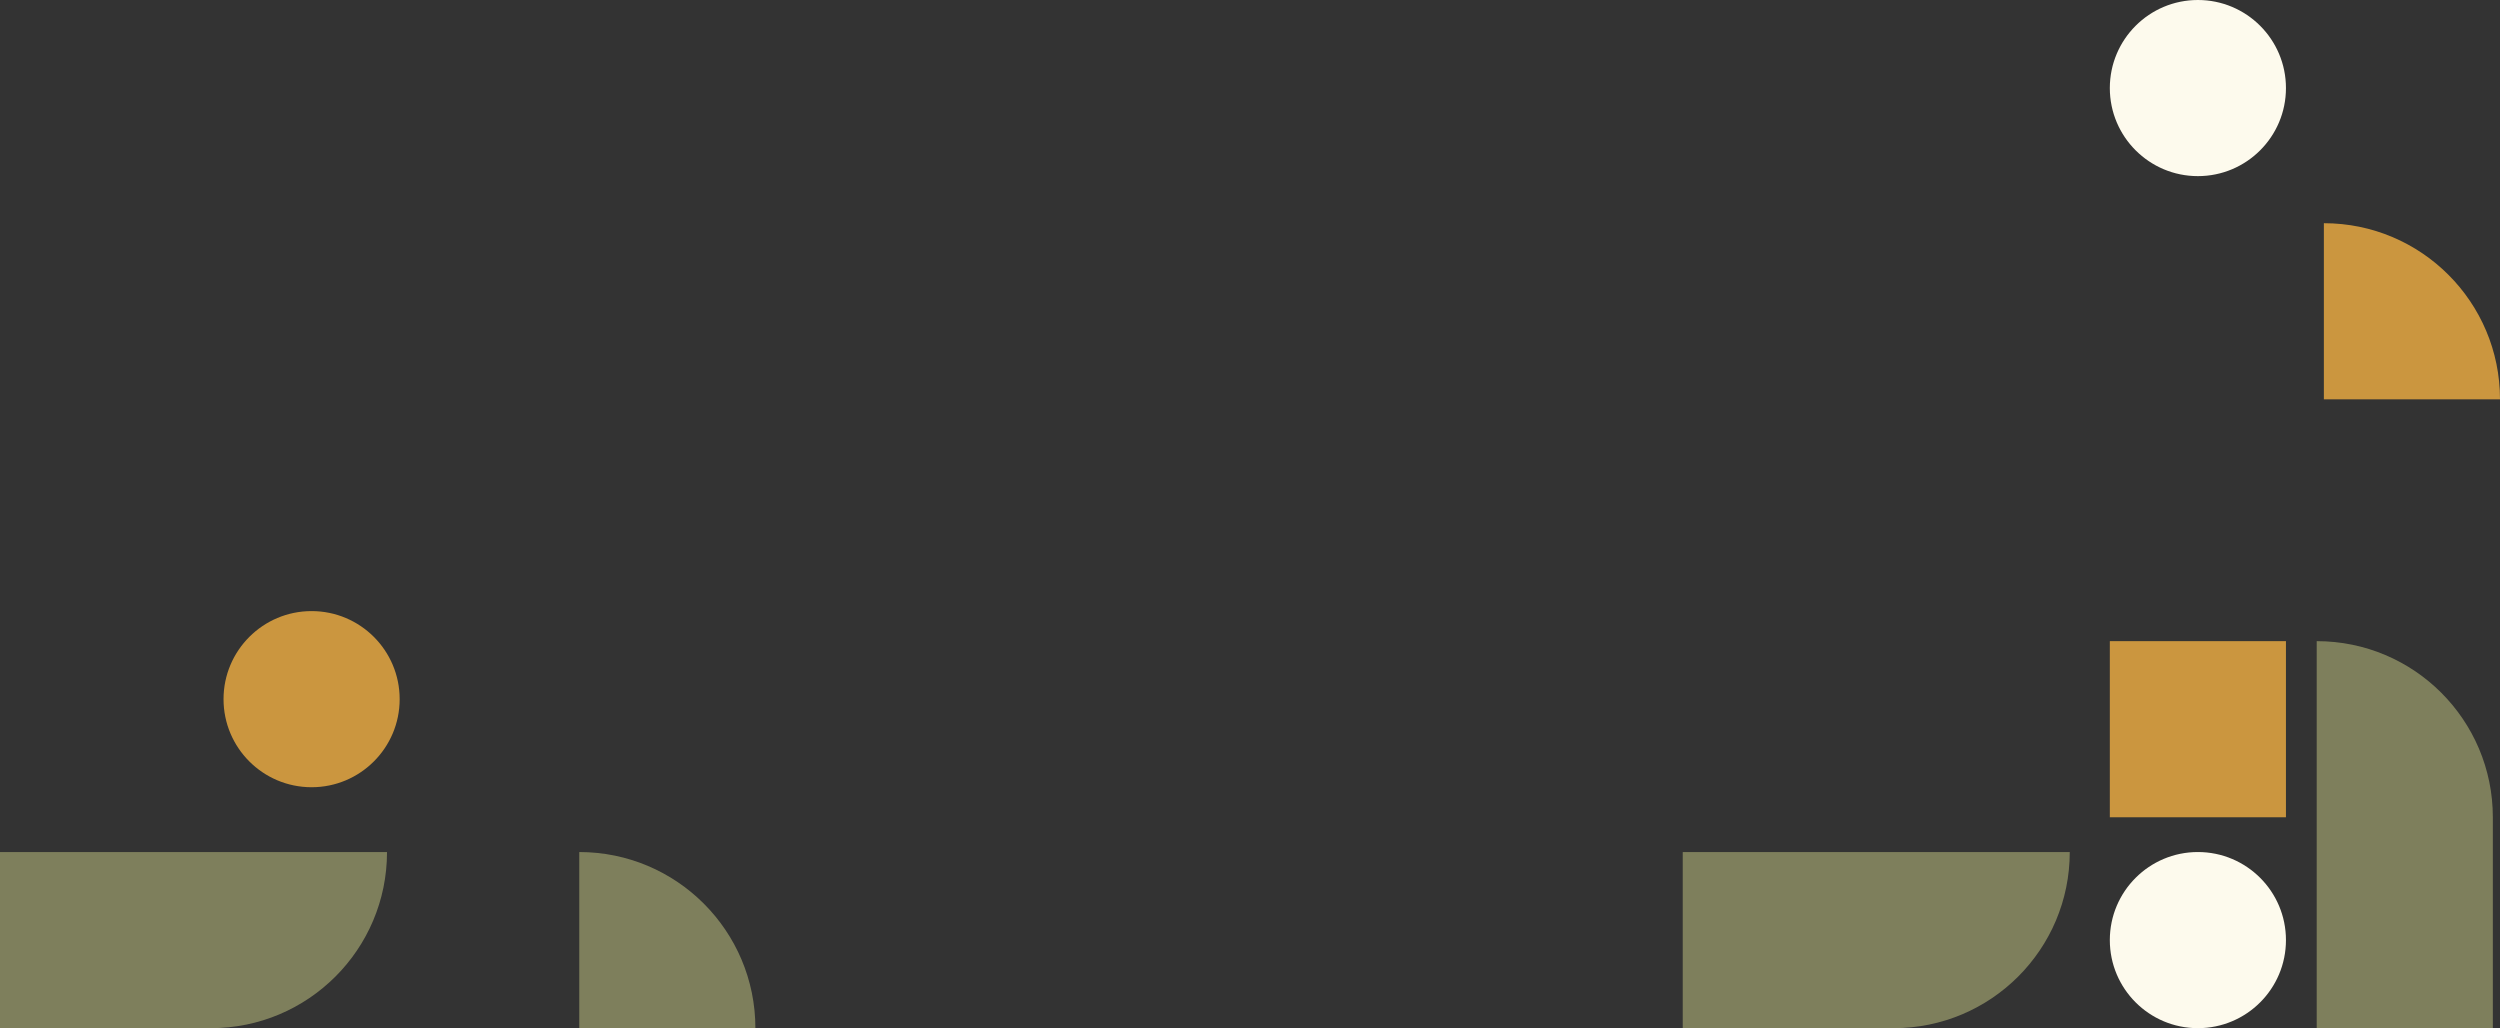
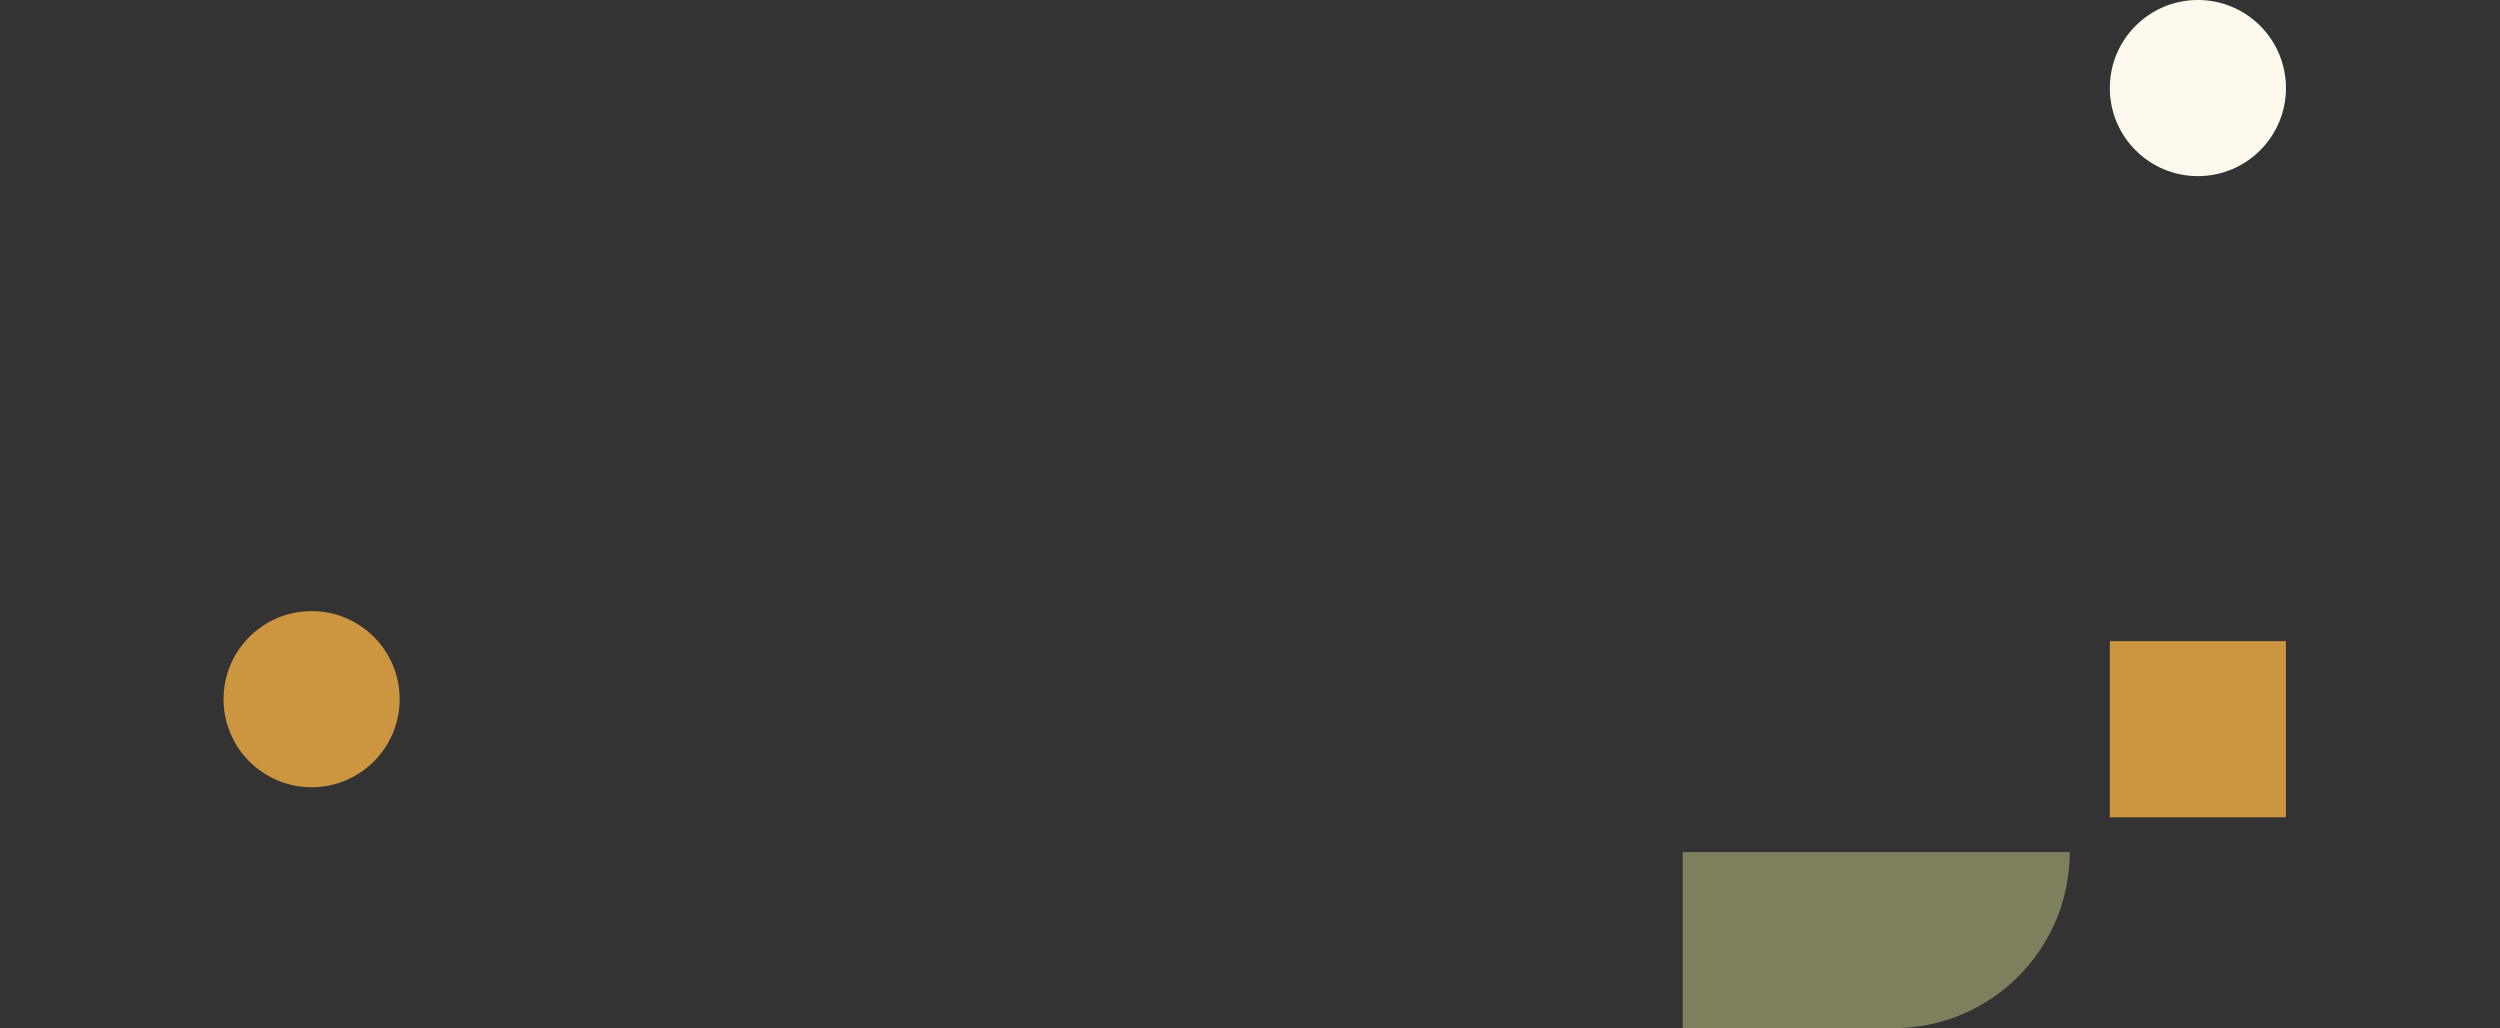
<svg xmlns="http://www.w3.org/2000/svg" id="Layer_2" viewBox="0 0 1876.21 771.62">
  <rect x="0" y="0" width="1876.21" height="771.62" fill="#333333" stroke="none" />
  <defs>
    <style>.cls-1{fill:#fdfaed;}.cls-2{fill:#cb963f;}.cls-3{fill:#7e7f5c;}</style>
  </defs>
  <g id="Layer_1-2">
-     <path class="cls-3" d="M1870.84,771.62h-132.18v-290.45c73,0,132.18,59.18,132.18,132.18v158.27Z" />
-     <path class="cls-3" d="M566.91,771.62h-132.18v-92.87s0-39.31,0-39.31c73,0,132.18,59.18,132.18,132.18h0Z" />
-     <circle class="cls-1" cx="1649.48" cy="705.53" r="66.09" />
    <circle class="cls-1" cx="1649.48" cy="66.09" r="66.09" />
    <rect class="cls-2" x="1583.39" y="481.17" width="132.18" height="132.18" />
-     <path class="cls-2" d="M1744.03,167.51v39.31s0,92.87,0,92.87h132.18c0-73-59.18-132.18-132.18-132.18Z" />
-     <path class="cls-3" d="M0,771.62v-132.18h290.45c0,73-59.18,132.18-132.18,132.18H0Z" />
    <path class="cls-3" d="M1262.87,771.62v-132.18h290.45c0,73-59.18,132.18-132.18,132.18h-158.27Z" />
    <circle class="cls-2" cx="233.85" cy="524.71" r="66.09" />
  </g>
</svg>